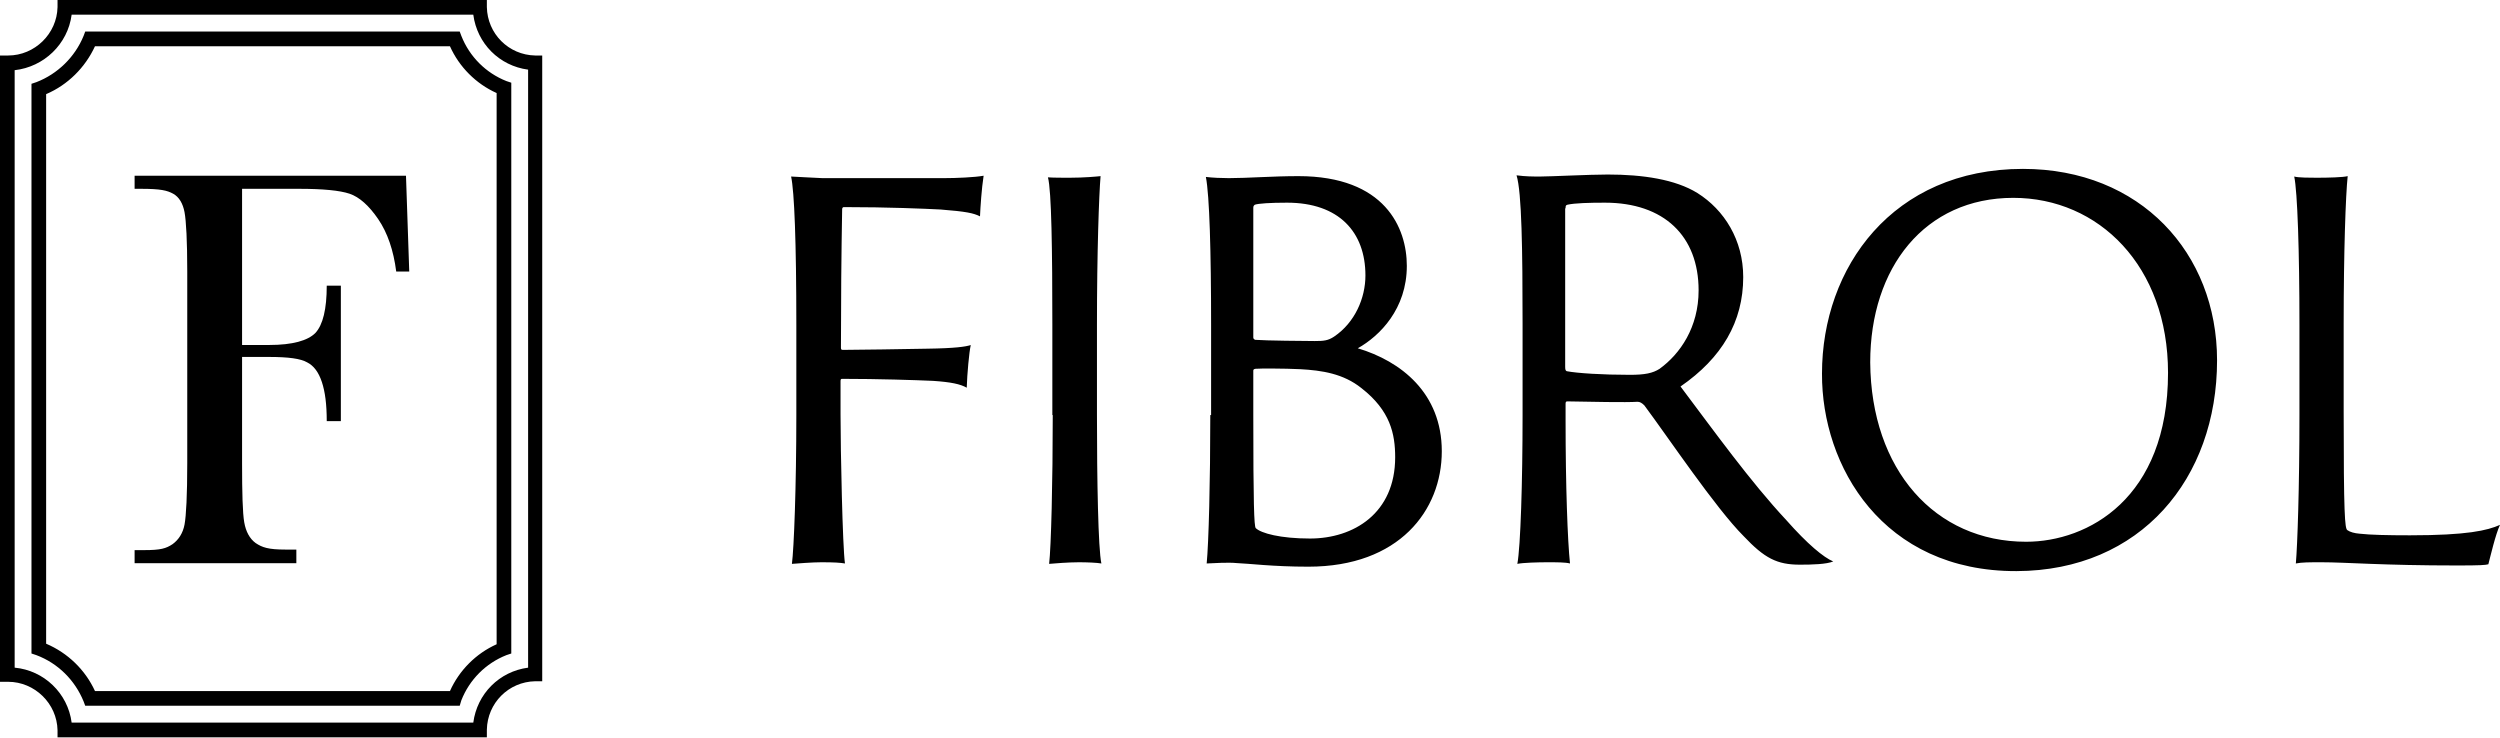
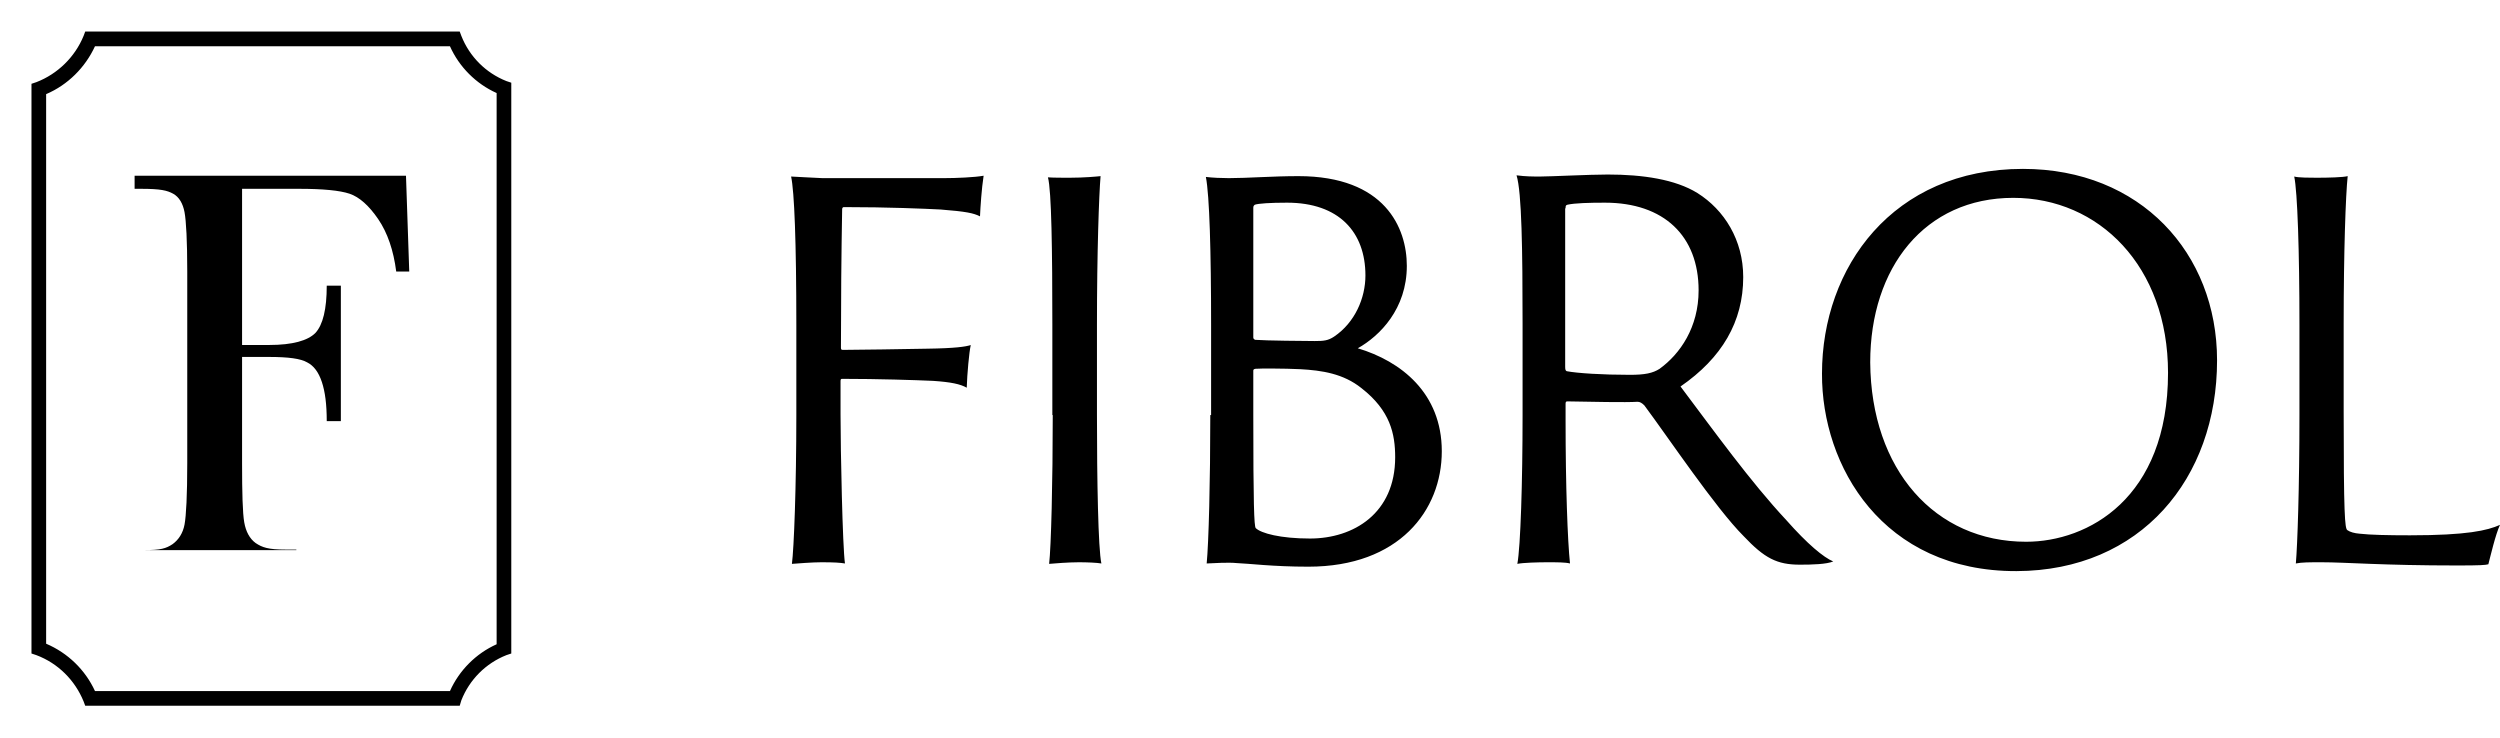
<svg xmlns="http://www.w3.org/2000/svg" width="1125" height="332" viewBox="0 0 1125 332" fill="none">
  <path d="M1034.75 186.772C1034.75 219.352 1033.85 245.416 1033.13 253.561C1035.84 253.018 1039.27 253.018 1044.7 253.018C1055.73 253.018 1072.19 254.465 1105.83 254.465C1116.14 254.465 1118.49 254.284 1119.76 253.923C1120.66 250.484 1123.01 240.348 1125 236.185C1119.39 238.719 1110.17 240.891 1084.49 240.891C1074.54 240.891 1066.58 240.71 1061.88 240.167C1059.53 239.986 1057.54 239.443 1056.27 238.538C1055.19 237.633 1054.65 231.841 1054.65 185.143V145.504C1054.65 113.105 1055.55 87.765 1056.46 79.258C1054.47 79.801 1047.77 79.982 1042.53 79.982C1039.82 79.982 1034.21 79.982 1032.4 79.439C1033.85 86.136 1034.75 113.105 1034.75 146.228V186.772ZM911.771 243.787C870.716 243.787 841.96 211.388 841.599 163.061C841.599 120.345 866.195 89.032 905.983 89.032C944.506 89.032 975.613 119.802 975.613 167.767C975.613 224.42 939.442 243.787 911.771 243.787ZM907.43 256.999C963.315 256.818 997.677 215.37 997.677 162.156C997.677 113.829 963.134 76 910.324 76C851.726 76 819.896 120.345 819.896 168.129C819.715 209.759 847.205 257.18 907.43 256.999ZM704.51 93.738C704.51 92.833 704.51 92.29 705.414 92.109C708.669 91.385 715.18 91.204 722.234 91.204C748.819 91.204 764.373 106.227 764.373 130.662C764.373 147.314 756.054 159.26 746.83 165.957C743.755 167.948 740.138 168.672 733.447 168.672C721.148 168.672 709.754 167.948 705.052 167.043C704.51 166.862 704.329 166.319 704.329 165.052V93.738H704.51ZM685.158 186.772C685.158 216.818 684.254 245.959 682.807 253.742C685.339 253.199 692.211 253.018 696.371 253.018C700.35 253.018 704.51 253.018 706.499 253.561C705.414 243.425 704.51 218.447 704.51 189.306V182.066C704.51 181.161 704.51 180.618 705.233 180.618C715.361 180.799 732 181.161 736.883 180.799C737.968 180.799 738.872 181.342 739.957 182.428C750.628 196.727 771.969 228.583 784.629 241.253C794.033 251.208 799.64 254.104 809.949 254.104C815.555 254.104 821.885 253.922 824.96 252.656C820.619 250.846 813.385 244.873 803.8 234.013C787.884 216.999 771.065 193.65 756.234 173.921C774.863 161.07 784.448 144.78 784.448 124.689C784.448 108.037 775.948 94.462 763.83 86.86C753.883 80.706 739.234 78.534 723.5 78.534C715.361 78.534 697.637 79.439 693.116 79.439C689.679 79.439 686.605 79.439 682.445 78.896C684.796 86.498 685.158 112.562 685.158 145.685V186.772ZM544.633 186.772C544.633 216.818 543.909 244.33 543.005 253.561C546.441 253.38 552.952 253.018 556.389 253.38C561.633 253.561 572.846 255.008 588.762 255.008C629.635 255.008 648.806 229.669 648.806 203.062C648.806 176.817 630.359 162.518 611.007 156.726C620.954 151.115 633.071 138.988 633.071 119.621C633.071 102.607 623.305 79.258 584.24 79.258C572.666 79.258 561.453 80.163 552.952 80.163C549.697 80.163 545.537 79.982 542.643 79.62C544.271 87.946 544.995 113.286 544.995 146.409V186.772H544.633ZM627.827 205.777C627.827 230.936 609.198 242.339 589.485 242.339C576.283 242.339 567.421 239.986 565.07 237.633C564.346 236.728 563.984 226.773 563.984 186.772V166.862C563.984 166.319 564.165 166.138 564.889 165.957C566.878 165.776 577.73 165.776 585.145 166.138C594.911 166.681 604.496 168.129 612.635 174.645C625.656 184.781 627.827 195.279 627.827 205.777ZM563.984 93.557C563.984 92.833 564.165 92.471 564.708 92.109C566.336 91.566 571.58 91.204 579.176 91.204C602.507 91.204 614.443 104.417 614.443 123.965C614.443 134.101 609.741 145.142 600.337 151.477C597.624 153.287 595.634 153.468 591.655 153.468C588.038 153.468 569.229 153.287 564.889 152.925C564.165 152.744 563.984 152.201 563.984 151.839V93.557ZM473.737 186.772C473.737 216.818 473.014 245.959 472.11 253.742C474.099 253.561 480.791 253.018 485.493 253.018C489.11 253.018 493.631 253.199 495.621 253.561C494.174 246.864 493.631 216.094 493.631 186.772V146.228C493.631 113.467 494.536 87.765 495.259 79.258C493.631 79.439 487.844 79.982 481.333 79.982C478.62 79.982 473.737 79.982 471.567 79.801C473.195 85.593 473.556 113.286 473.556 146.047V186.772H473.737ZM358.351 186.772C358.351 219.352 357.266 246.864 356.362 253.742C358.713 253.561 365.585 253.018 369.564 253.018C375.352 253.018 378.064 253.199 380.235 253.561C379.15 246.14 378.245 202.519 378.245 186.591V171.568C378.245 170.663 378.426 170.482 378.969 170.482C395.065 170.482 411.885 171.025 419.842 171.387C427.981 171.93 432.14 172.835 435.034 174.464C435.215 168.31 436.119 158.355 436.843 155.278C434.492 156.002 429.97 156.726 417.31 156.907C410.799 157.088 382.224 157.45 379.33 157.45C378.607 157.45 378.426 157.269 378.426 156.364C378.426 136.273 378.607 114.191 378.969 94.1C378.969 93.376 379.511 93.195 379.692 93.195C399.586 93.195 416.225 93.919 423.278 94.281C434.853 95.186 438.109 95.91 441.002 97.358C441.183 93.195 441.726 84.869 442.63 79.077C438.651 79.801 430.332 80.163 424.725 80.163H370.107C365.405 79.982 359.979 79.62 356 79.439C357.447 86.136 358.351 108.761 358.351 146.228V186.772Z" fill="black" />
-   <path d="M219.087 331.785H25.89V328.602C25.646 316.604 15.632 306.809 3.664 306.809H0V24.976H3.664C15.632 24.976 25.646 15.181 25.89 3.183V0H219.087V3.183C219.331 15.181 228.857 24.731 240.825 24.976H244V306.564H240.825C228.857 306.809 219.331 316.359 219.087 328.357V331.785ZM32.24 325.174H212.981C214.691 312.196 224.705 302.157 237.65 300.443V31.342C224.705 29.628 214.691 19.589 212.981 6.611H32.24C30.53 19.834 19.784 30.118 6.595 31.587V300.443C19.784 301.667 30.53 311.951 32.24 325.174Z" fill="black" />
  <path d="M206.875 317.583H38.346L37.614 315.624C33.706 306.075 26.134 298.484 16.364 294.811L14.166 294.077V37.708L16.364 36.974C25.89 33.301 33.706 25.71 37.614 16.161L38.346 14.202H206.875L207.608 16.161C211.271 25.465 218.599 32.811 227.88 36.484L230.078 37.219V294.077L227.88 294.811C218.599 298.484 211.271 305.83 207.608 315.135L206.875 317.583ZM42.743 310.972H202.478C206.631 301.667 214.202 294.077 223.483 289.914V41.871C214.202 37.708 206.631 30.118 202.478 20.813H42.743C38.346 30.363 30.53 38.198 20.761 42.361V289.669C30.53 293.832 38.346 301.422 42.743 310.972Z" fill="black" />
-   <path d="M182.695 79.09H60.573V84.966H63.504C72.296 84.966 75.227 85.701 77.914 87.17C80.601 88.639 82.31 91.578 83.043 95.495C83.776 99.413 84.264 108.473 84.264 122.185V208.376C84.264 222.822 83.776 232.127 83.043 236.045C82.31 239.963 80.356 242.901 77.67 244.86C74.739 246.819 72.296 247.553 64.969 247.553H60.573V253.43H133.357V247.308H128.472C120.657 247.308 117.97 246.329 115.039 244.37C112.352 242.411 110.643 239.228 109.91 235.065C109.177 230.903 108.933 221.843 108.933 208.376V160.628H121.145C129.694 160.628 135.311 161.363 138.242 163.077C141.173 164.546 143.371 167.484 144.837 171.892C146.302 176.299 147.035 181.931 147.035 189.521H153.385V128.551H147.035C147.035 139.08 145.325 146.181 141.906 149.854C138.486 153.282 131.648 155.241 121.145 155.241H108.933V84.966H134.579C145.325 84.966 152.897 85.701 157.293 87.17C161.69 88.639 166.086 92.557 170.238 98.678C174.39 104.8 177.077 112.636 178.298 122.185H184.16L182.695 79.09Z" fill="black" />
+   <path d="M182.695 79.09H60.573V84.966H63.504C72.296 84.966 75.227 85.701 77.914 87.17C80.601 88.639 82.31 91.578 83.043 95.495C83.776 99.413 84.264 108.473 84.264 122.185V208.376C84.264 222.822 83.776 232.127 83.043 236.045C82.31 239.963 80.356 242.901 77.67 244.86C74.739 246.819 72.296 247.553 64.969 247.553H60.573H133.357V247.308H128.472C120.657 247.308 117.97 246.329 115.039 244.37C112.352 242.411 110.643 239.228 109.91 235.065C109.177 230.903 108.933 221.843 108.933 208.376V160.628H121.145C129.694 160.628 135.311 161.363 138.242 163.077C141.173 164.546 143.371 167.484 144.837 171.892C146.302 176.299 147.035 181.931 147.035 189.521H153.385V128.551H147.035C147.035 139.08 145.325 146.181 141.906 149.854C138.486 153.282 131.648 155.241 121.145 155.241H108.933V84.966H134.579C145.325 84.966 152.897 85.701 157.293 87.17C161.69 88.639 166.086 92.557 170.238 98.678C174.39 104.8 177.077 112.636 178.298 122.185H184.16L182.695 79.09Z" fill="black" />
</svg>